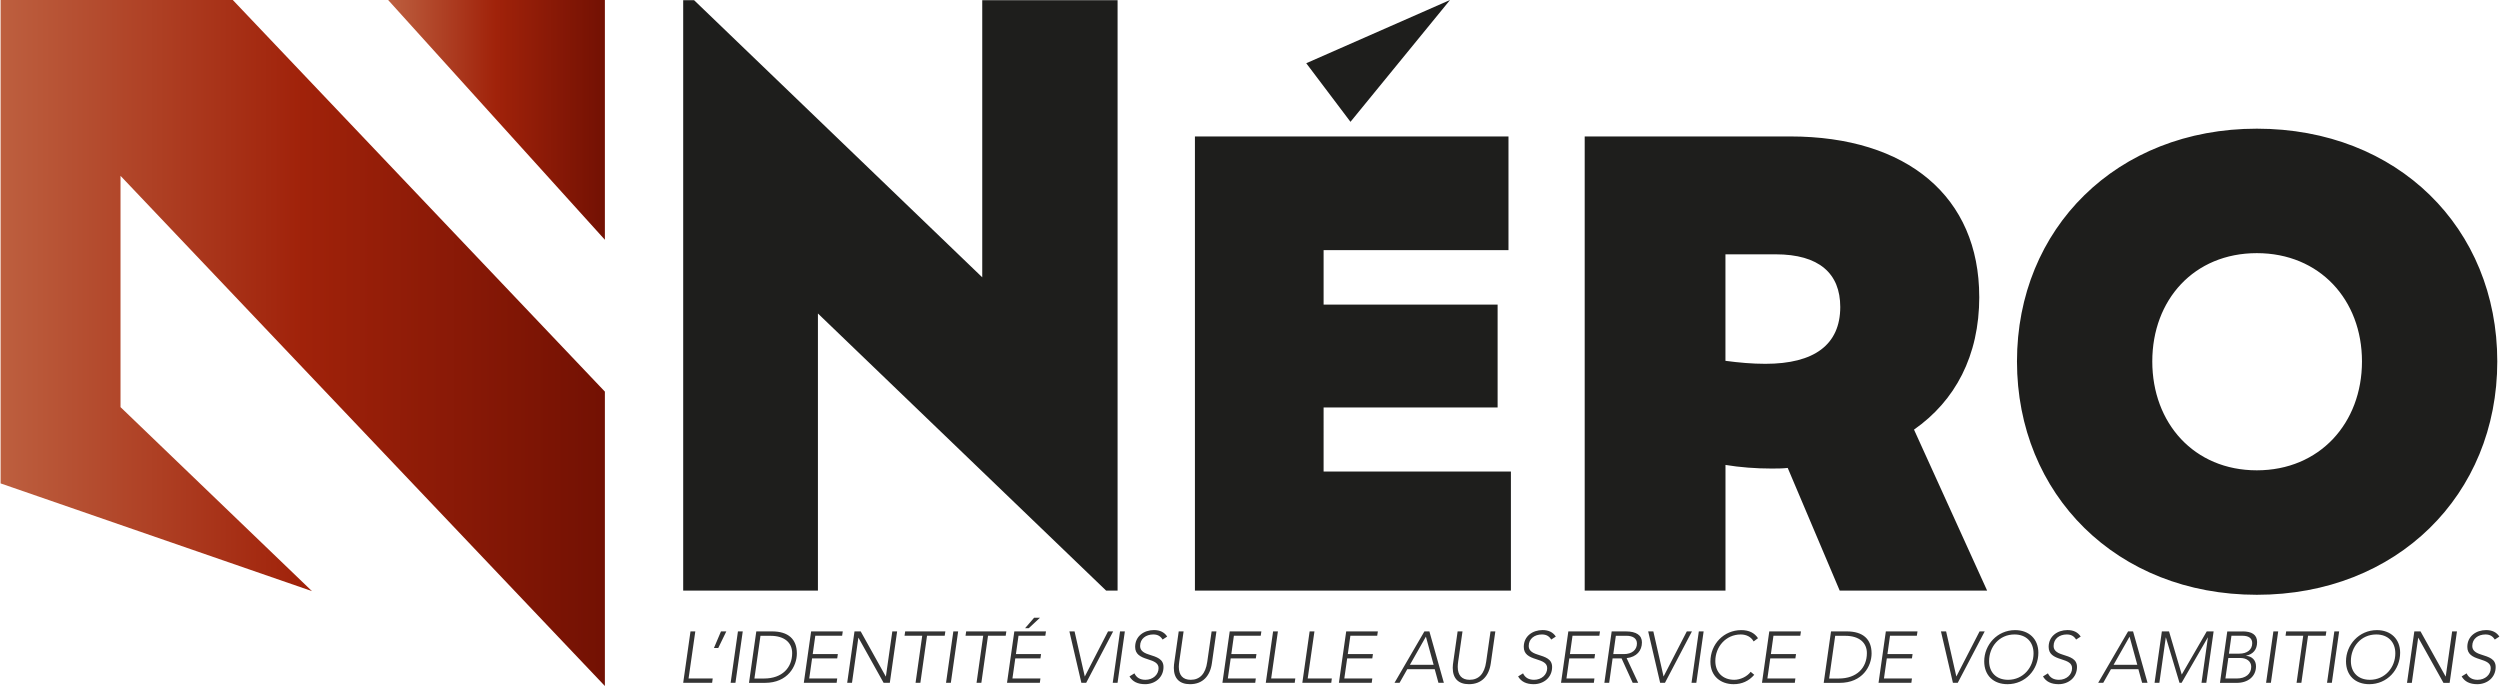
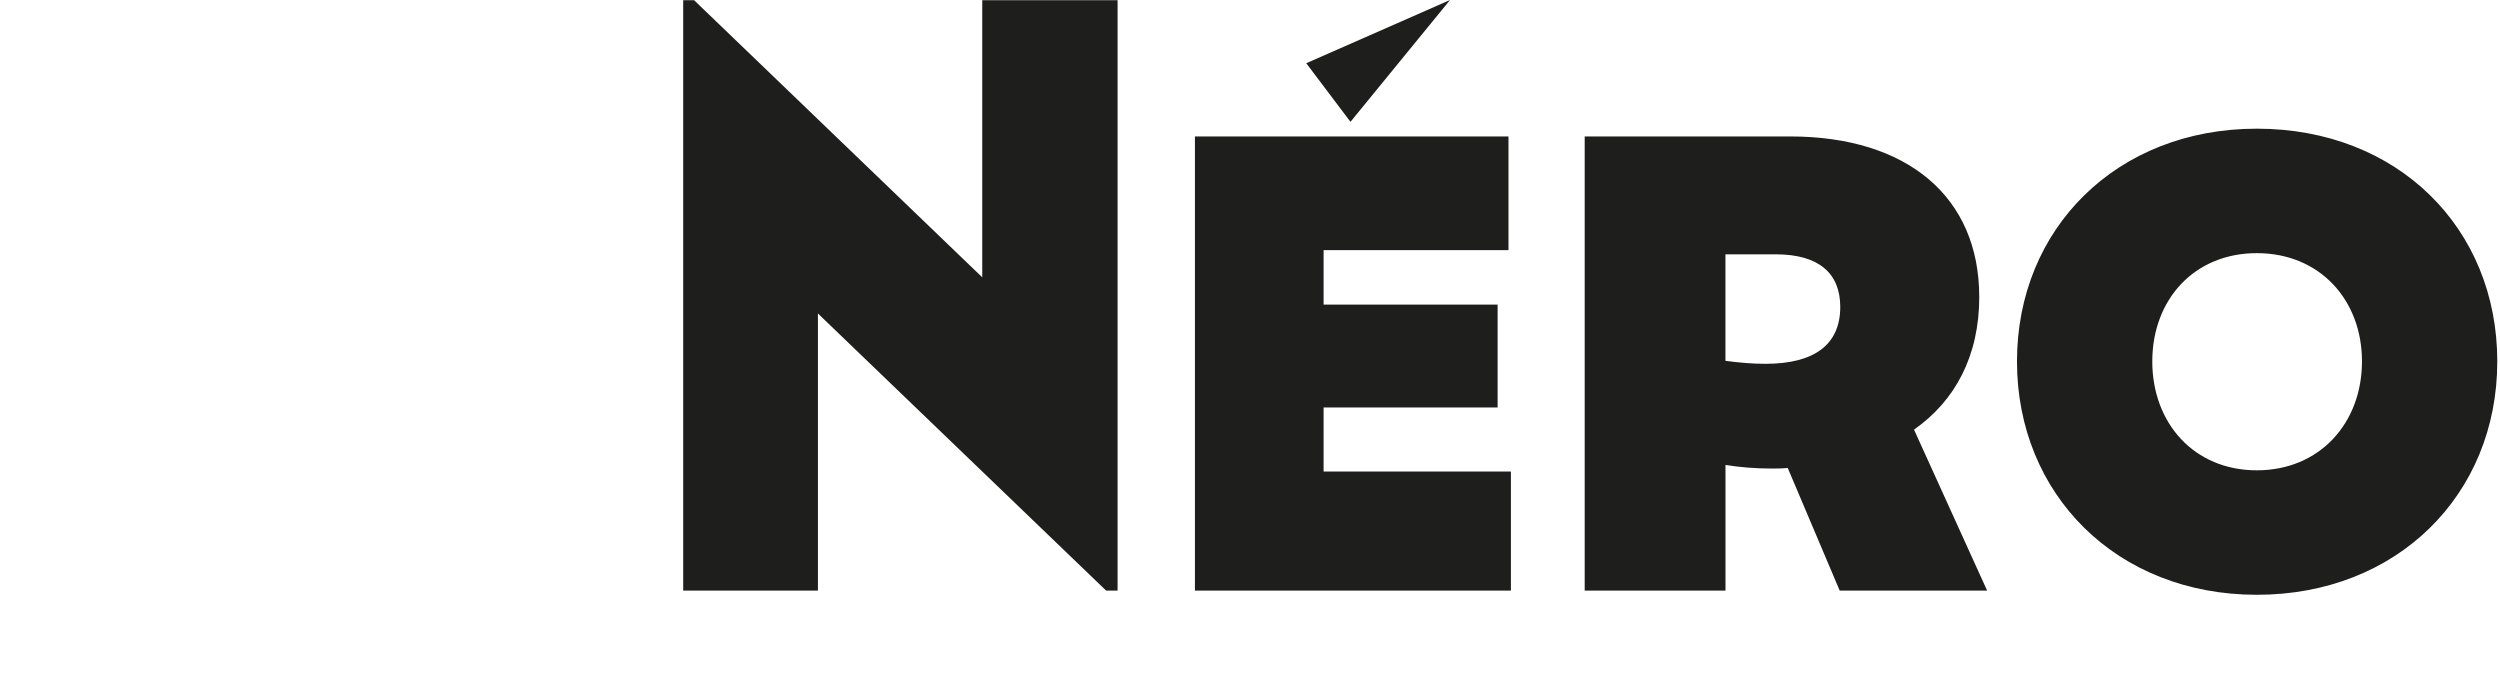
<svg xmlns="http://www.w3.org/2000/svg" xmlns:xlink="http://www.w3.org/1999/xlink" height="686" viewBox="0 0 701.04 192.46" width="2500">
  <linearGradient id="a" gradientUnits="userSpaceOnUse" x2="169.53" y1="96.23" y2="96.23">
    <stop offset="0" stop-color="#bd5f3f" />
    <stop offset=".5" stop-color="#a0220a" />
    <stop offset="1" stop-color="#731103" />
  </linearGradient>
  <linearGradient id="b" x1="108.72" xlink:href="#a" y1="33.64" y2="33.64" />
-   <path d="m194.9 177.14-1.89 13.21h6.77l-.16 1.22h-8.12l2.05-14.43zm8.7 0-2.26 4.65h-1.21l1.97-4.65zm4.61 0-2.05 14.43h-1.35l2.05-14.43zm8.21 0c4.57 0 6.97 2.18 6.97 6.18 0 3.55-2.52 8.26-8.96 8.26h-4.47l2.05-14.43h4.41zm-3.24 1.23-1.7 11.99h2.69c5.09 0 7.9-3.02 7.9-7.13 0-2.83-2.03-4.85-6.09-4.85h-2.79zm23.09-1.23-.18 1.22h-7.53l-.72 5.14h7.05l-.18 1.22h-7.05l-.8 5.63h7.85l-.16 1.22h-9.21l2.05-14.43zm5.03 0 7.03 12.64h.04l1.8-12.64h1.35l-2.05 14.43h-1.74l-7.05-12.64h-.04l-1.78 12.64h-1.35l2.05-14.43zm23.75 0-.18 1.22h-4.96l-1.87 13.21h-1.35l1.87-13.21h-4.96l.18-1.22h11.28zm3.59 0-2.05 14.43h-1.35l2.05-14.43zm13.52 0-.18 1.22h-4.96l-1.87 13.21h-1.35l1.87-13.21h-4.96l.18-1.22h11.28zm11.12 0-.18 1.22h-7.53l-.72 5.14h7.05l-.18 1.22h-7.05l-.8 5.63h7.85l-.16 1.22h-9.21l2.05-14.43zm-1.68-3.83-3.16 2.94h-1.03l2.54-2.94h1.64zm9.7 3.83 2.87 12.66 6.52-12.66h1.44l-7.57 14.43h-1.35l-3.36-14.43h1.46zm14.11 0-2.05 14.43h-1.35l2.05-14.43zm11.88 1.45-1.29.84c-.57-.94-1.37-1.43-2.62-1.43-2.05 0-3.69 1.2-3.69 3.22 0 1.02.57 1.83 2.46 2.41 2.24.71 4.1 1.24 4.1 3.51 0 2.92-2.36 4.81-5.17 4.81-2.05 0-3.53-.71-4.37-2.18l1.39-.86c.55 1.2 1.6 1.81 3.08 1.81 2.11 0 3.69-1.43 3.69-3.26 0-1.41-1.19-1.94-3.1-2.53-2.05-.63-3.47-1.41-3.47-3.45 0-3.04 2.54-4.71 5.27-4.71 1.7 0 2.93.61 3.71 1.81zm4.6-1.45-1.07 7.48c-.04.18-.27 1.69-.27 2.45 0 2.38 1.15 3.65 3.34 3.65 2.54 0 4.16-1.67 4.63-5.01l1.23-8.56h1.35l-1.27 8.91c-.49 3.55-2.54 5.89-6.13 5.89-2.97 0-4.55-1.61-4.55-4.59 0-.65.08-1.14.18-1.86l1.19-8.36h1.35zm21.82 0-.18 1.22h-7.53l-.72 5.14h7.05l-.18 1.22h-7.05l-.8 5.63h7.85l-.16 1.22h-9.21l2.05-14.43zm4.64 0-1.89 13.21h6.77l-.16 1.22h-8.12l2.05-14.43zm10.25 0-1.89 13.21h6.77l-.16 1.22h-8.12l2.05-14.43zm17.79 0-.18 1.22h-7.53l-.72 5.14h7.05l-.18 1.22h-7.05l-.8 5.63h7.85l-.16 1.22h-9.21l2.05-14.43zm14.46 0 4.06 14.43h-1.52l-1.05-3.83h-7.69l-2.17 3.83h-1.42l8.39-14.43h1.39zm-5.48 9.38h6.67l-2.17-7.91-4.49 7.91zm14.77-9.38-1.07 7.48c-.04.18-.27 1.69-.27 2.45 0 2.38 1.15 3.65 3.34 3.65 2.54 0 4.16-1.67 4.63-5.01l1.23-8.56h1.35l-1.27 8.91c-.49 3.55-2.54 5.89-6.13 5.89-2.97 0-4.55-1.61-4.55-4.59 0-.65.08-1.14.18-1.86l1.19-8.36h1.35zm26.18 1.45-1.29.84c-.57-.94-1.37-1.43-2.62-1.43-2.05 0-3.69 1.2-3.69 3.22 0 1.02.57 1.83 2.46 2.41 2.24.71 4.1 1.24 4.1 3.51 0 2.92-2.36 4.81-5.17 4.81-2.05 0-3.53-.71-4.37-2.18l1.39-.86c.55 1.2 1.6 1.81 3.08 1.81 2.11 0 3.69-1.43 3.69-3.26 0-1.41-1.19-1.94-3.1-2.53-2.05-.63-3.47-1.41-3.47-3.45 0-3.04 2.54-4.71 5.27-4.71 1.7 0 2.93.61 3.71 1.81zm12.39-1.45-.18 1.22h-7.53l-.72 5.14h7.05l-.18 1.22h-7.05l-.8 5.63h7.85l-.16 1.22h-9.21l2.05-14.43zm7.22 0c3.04 0 4.55 1.12 4.55 3.08 0 2.3-1.46 4.1-4.29 4.42l3.24 6.93h-1.54l-3.12-6.85h-2.52l-.96 6.85h-1.35l2.05-14.43zm-2.77 1.23-.72 5.14h2.95c2.32 0 3.69-1.2 3.69-2.98 0-1.39-1.11-2.16-2.97-2.16zm10.52-1.23 2.87 12.66 6.52-12.66h1.44l-7.57 14.43h-1.35l-3.36-14.43h1.46zm14.11 0-2.05 14.43h-1.35l2.05-14.43zm15.26 1.9-1.23.92c-.66-1.22-1.99-1.96-3.61-1.96-4.18 0-7.14 3.45-7.14 7.46 0 3.18 2.11 5.26 5.31 5.26 1.68 0 3.59-.88 4.61-2.24l1 .84c-1.52 1.75-3.45 2.63-5.78 2.63-3.59 0-6.52-2.2-6.52-6.3 0-4.97 3.77-8.87 8.67-8.87 2.15 0 3.71.79 4.68 2.26zm12.04-1.9-.18 1.22h-7.53l-.72 5.14h7.05l-.18 1.22h-7.05l-.8 5.63h7.85l-.16 1.22h-9.21l2.05-14.43zm12.85 0c4.57 0 6.97 2.18 6.97 6.18 0 3.55-2.52 8.26-8.96 8.26h-4.47l2.05-14.43h4.41zm-3.24 1.23-1.7 11.99h2.69c5.09 0 7.9-3.02 7.9-7.13 0-2.83-2.03-4.85-6.09-4.85h-2.79zm23.09-1.23-.18 1.22h-7.53l-.72 5.14h7.05l-.18 1.22h-7.05l-.8 5.63h7.85l-.16 1.22h-9.21l2.05-14.43zm8.03 0 2.87 12.66 6.52-12.66h1.44l-7.57 14.43h-1.35l-3.36-14.43h1.46zm25.88 5.98c0 4.77-3.63 8.83-8.67 8.83-3.88 0-6.52-2.41-6.52-6.42 0-4.59 3.63-8.75 8.67-8.75 3.86 0 6.52 2.47 6.52 6.34zm-8.49 7.6c4.22 0 7.14-3.46 7.14-7.42 0-3.2-2.05-5.3-5.35-5.3-4.29 0-7.12 3.47-7.12 7.46 0 3.16 2.01 5.26 5.33 5.26zm20.37-12.13-1.29.84c-.57-.94-1.37-1.43-2.62-1.43-2.05 0-3.69 1.2-3.69 3.22 0 1.02.57 1.83 2.46 2.41 2.24.71 4.1 1.24 4.1 3.51 0 2.92-2.36 4.81-5.17 4.81-2.05 0-3.53-.71-4.37-2.18l1.39-.86c.55 1.2 1.6 1.81 3.08 1.81 2.11 0 3.69-1.43 3.69-3.26 0-1.41-1.19-1.94-3.1-2.53-2.05-.63-3.47-1.41-3.47-3.45 0-3.04 2.54-4.71 5.27-4.71 1.7 0 2.93.61 3.71 1.81zm14.69-1.45 4.06 14.43h-1.52l-1.05-3.83h-7.69l-2.17 3.83h-1.42l8.39-14.43h1.39zm-5.48 9.38h6.67l-2.17-7.91-4.49 7.91zm15.57-9.38 3.57 12.11 7.01-12.11h1.93l-2.05 14.43h-1.35l1.8-12.72h-.04l-7.34 12.72h-.59l-3.81-12.72h-.04l-1.8 12.72h-1.35l2.05-14.43h2.03zm20.63 0c2.52 0 4.08.86 4.08 3s-1.15 3.42-3.08 3.81l-.02.04h.02c1.66.14 2.77 1.24 2.77 2.94 0 2.87-2.28 4.65-5.37 4.65h-4.74l2.05-14.43h4.29zm-3.99 7.46-.82 5.75h3.18c2.48 0 4.06-1.26 4.06-3.28 0-1.55-1.31-2.47-3.04-2.47zm.18-1.22h2.89c2.19 0 3.63-1.08 3.63-2.94 0-1.41-1.03-2.08-2.75-2.08h-3.08l-.7 5.01zm13.81-6.24-2.05 14.43h-1.35l2.05-14.43zm13.51 0-.18 1.22h-4.96l-1.87 13.21h-1.35l1.87-13.21h-4.96l.18-1.22h11.28zm3.59 0-2.05 14.43h-1.35l2.05-14.43zm17.11 5.98c0 4.77-3.63 8.83-8.67 8.83-3.88 0-6.52-2.41-6.52-6.42 0-4.59 3.63-8.75 8.67-8.75 3.86 0 6.52 2.47 6.52 6.34zm-8.49 7.6c4.22 0 7.14-3.46 7.14-7.42 0-3.2-2.05-5.3-5.35-5.3-4.29 0-7.12 3.47-7.12 7.46 0 3.16 2.01 5.26 5.33 5.26zm14.21-13.58 7.03 12.64h.04l1.8-12.64h1.35l-2.05 14.43h-1.74l-7.05-12.64h-.04l-1.78 12.64h-1.35l2.05-14.43zm22.12 1.45-1.29.84c-.57-.94-1.37-1.43-2.62-1.43-2.05 0-3.69 1.2-3.69 3.22 0 1.02.57 1.83 2.46 2.41 2.24.71 4.1 1.24 4.1 3.51 0 2.92-2.36 4.81-5.17 4.81-2.05 0-3.53-.71-4.37-2.18l1.39-.86c.55 1.2 1.6 1.81 3.08 1.81 2.11 0 3.69-1.43 3.69-3.26 0-1.41-1.19-1.94-3.1-2.53-2.05-.63-3.47-1.41-3.47-3.45 0-3.04 2.54-4.71 5.27-4.71 1.7 0 2.93.61 3.71 1.81z" fill="#333" />
  <path d="m406.64 0-40.34 17.74 12.41 16.44z" fill="#1e1e1c" />
-   <path d="m0 135.62v-135.62h65.14l104.39 109.87v82.59l-135.89-143.13v64.89l53.71 51.62z" fill="url(#a)" />
-   <path d="m108.72 0h60.81v67.27z" fill="url(#b)" />
  <path d="m371.17 114.32h48.82v-28.87h-48.82v-15.28h51.87v-31.89h-87.97v127.41h88.65v-33.4h-52.55zm183.94-31.05c0-28.03-20.17-44.99-53.06-44.99h-57.63v127.41h39.5v-35.25c4.07.67 8.48 1.01 12.88 1.01 1.53 0 3.05 0 4.58-.17l14.58 34.41h41.36l-20.51-45.16c11.53-8.06 18.31-20.65 18.31-37.27zm-60.01 18.8c-3.73 0-7.46-.34-11.19-.84v-29.88h14.07c12.2 0 18.14 5.37 18.14 14.77 0 10.58-7.29 15.95-21.02 15.95zm137.89-65.97c-39.33 0-67.29 28.03-67.29 65.3s27.97 65.47 67.29 65.47 67.46-28.03 67.46-65.47-27.97-65.3-67.46-65.3zm0 95.85c-17.63 0-29.33-13.26-29.33-30.55s11.7-30.38 29.33-30.38 29.5 13.09 29.5 30.38-11.87 30.55-29.5 30.55zm-357.59-130.17v76.02l-80.85-77.75h-3.05v165.64h37.8v-77.74l80.85 77.74h3.22v-165.64h-37.97z" fill="#1e1e1c" />
</svg>